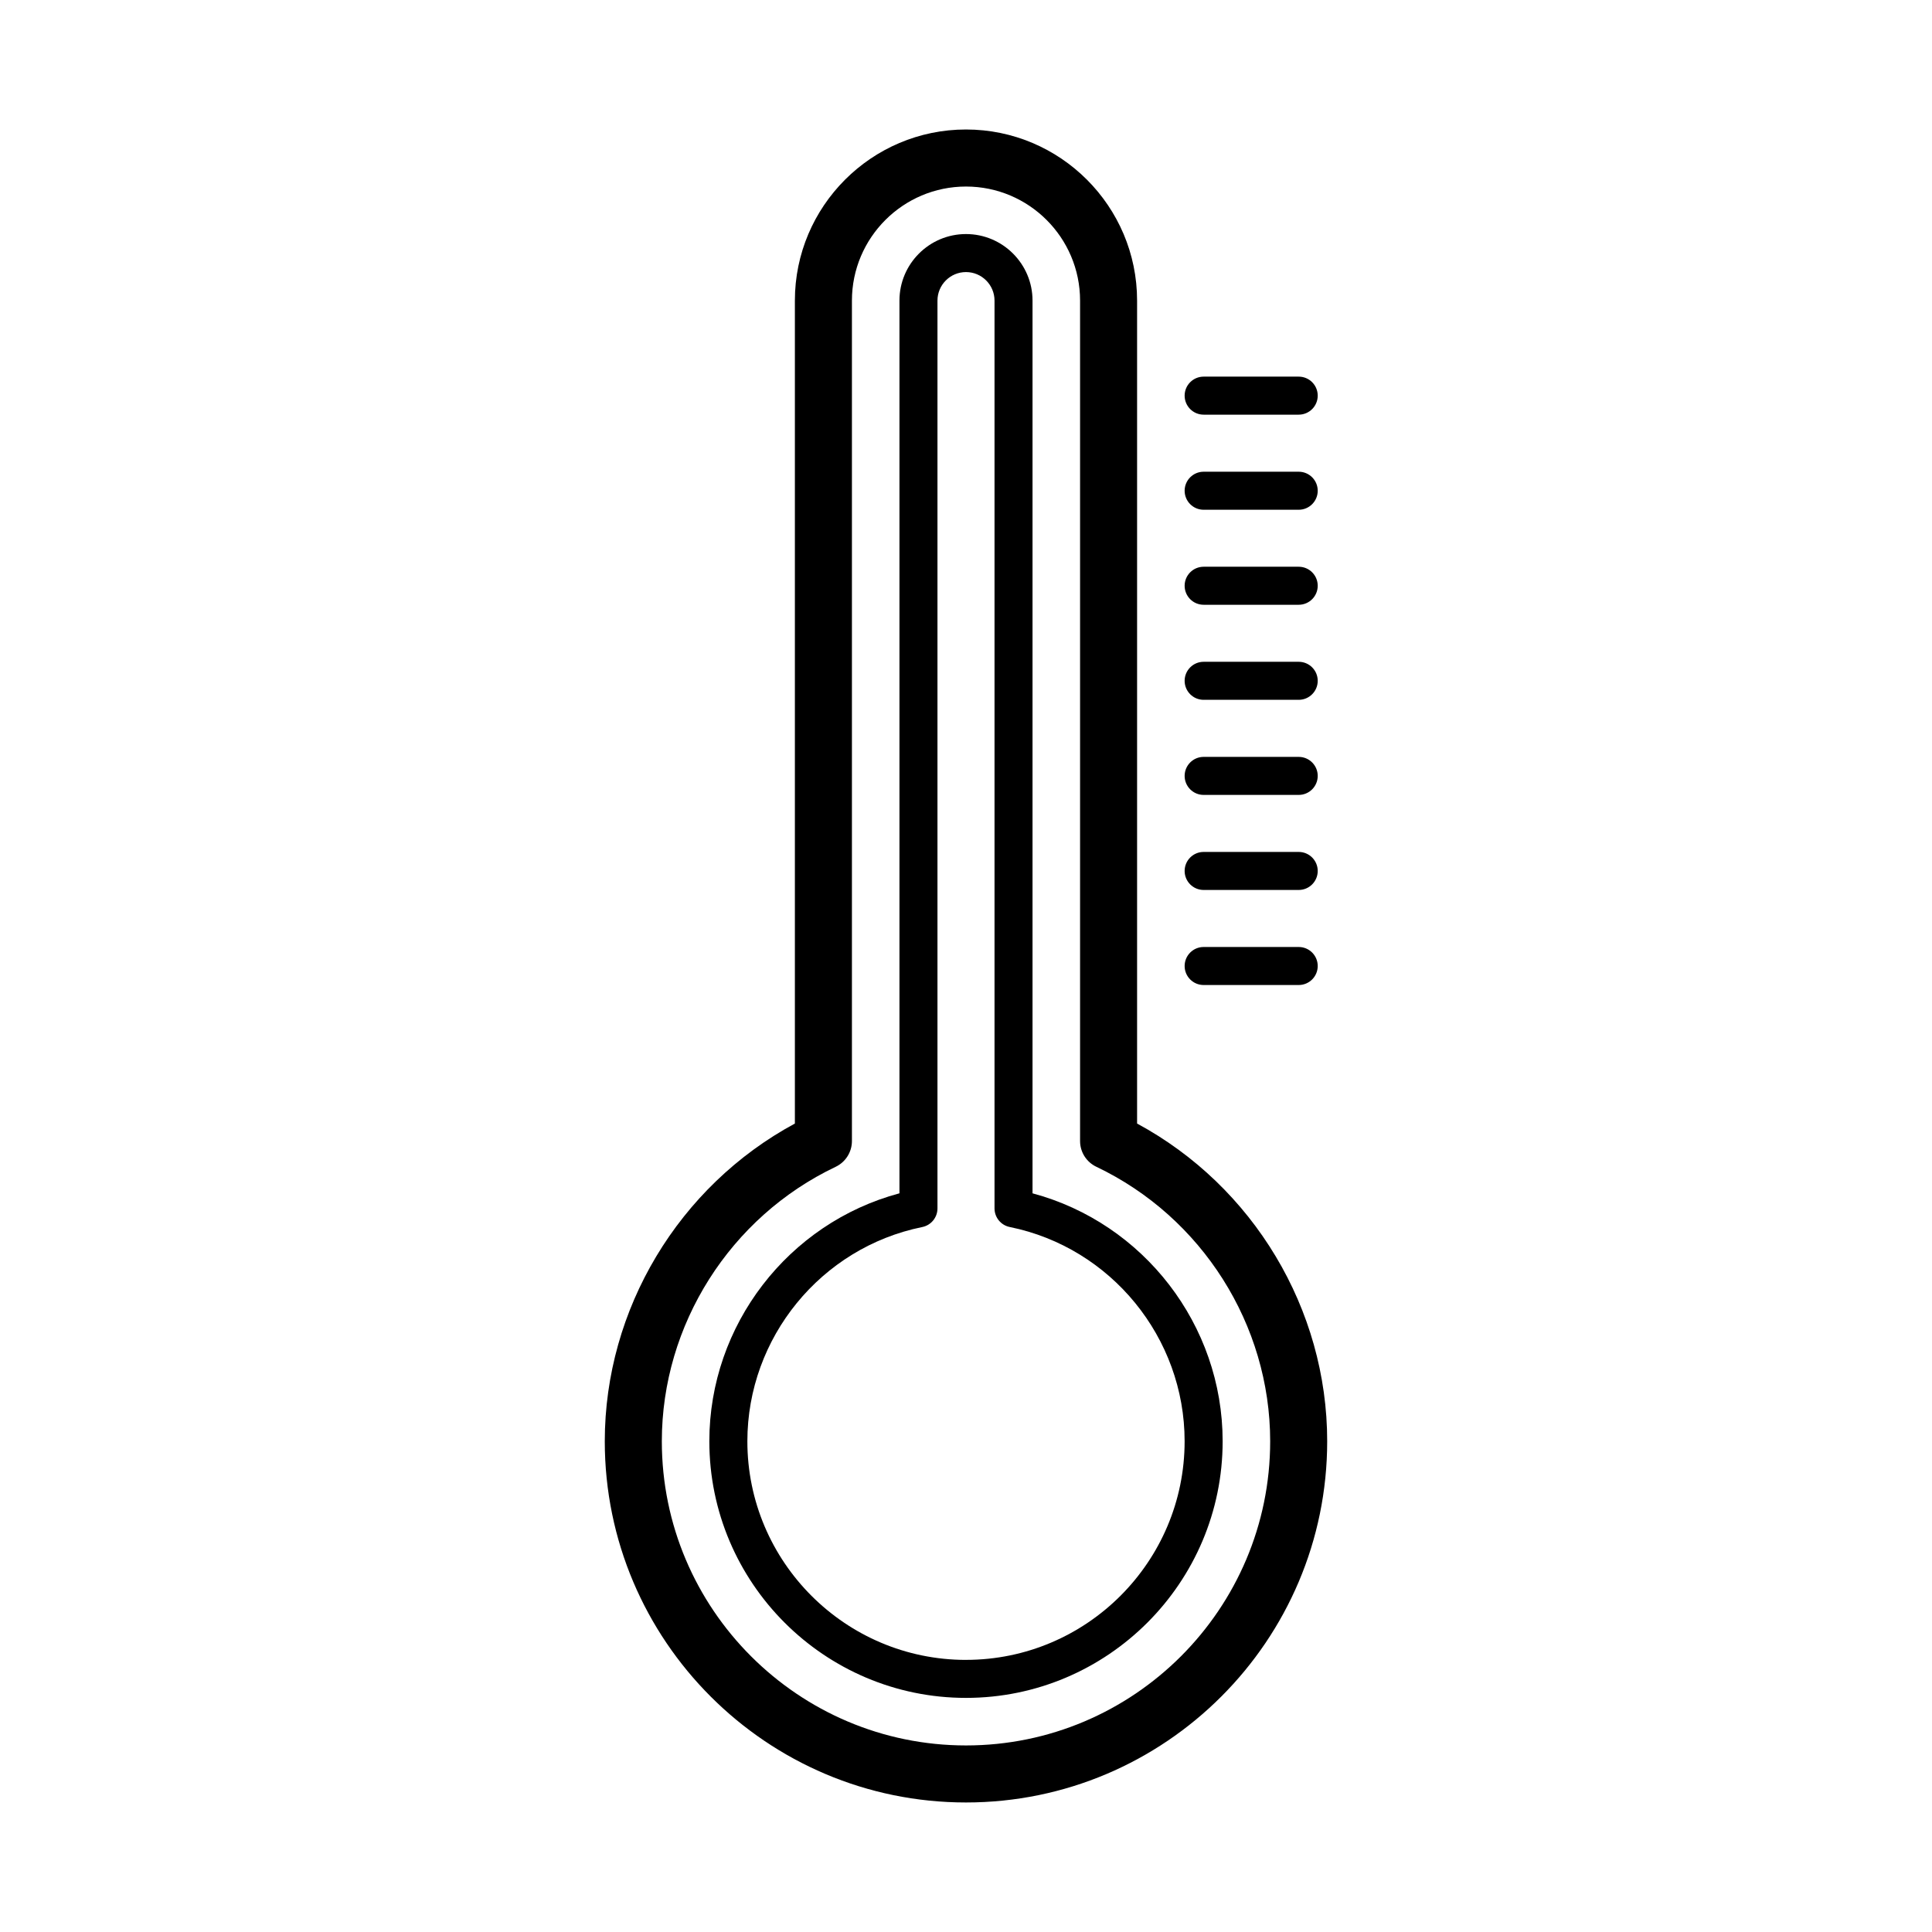
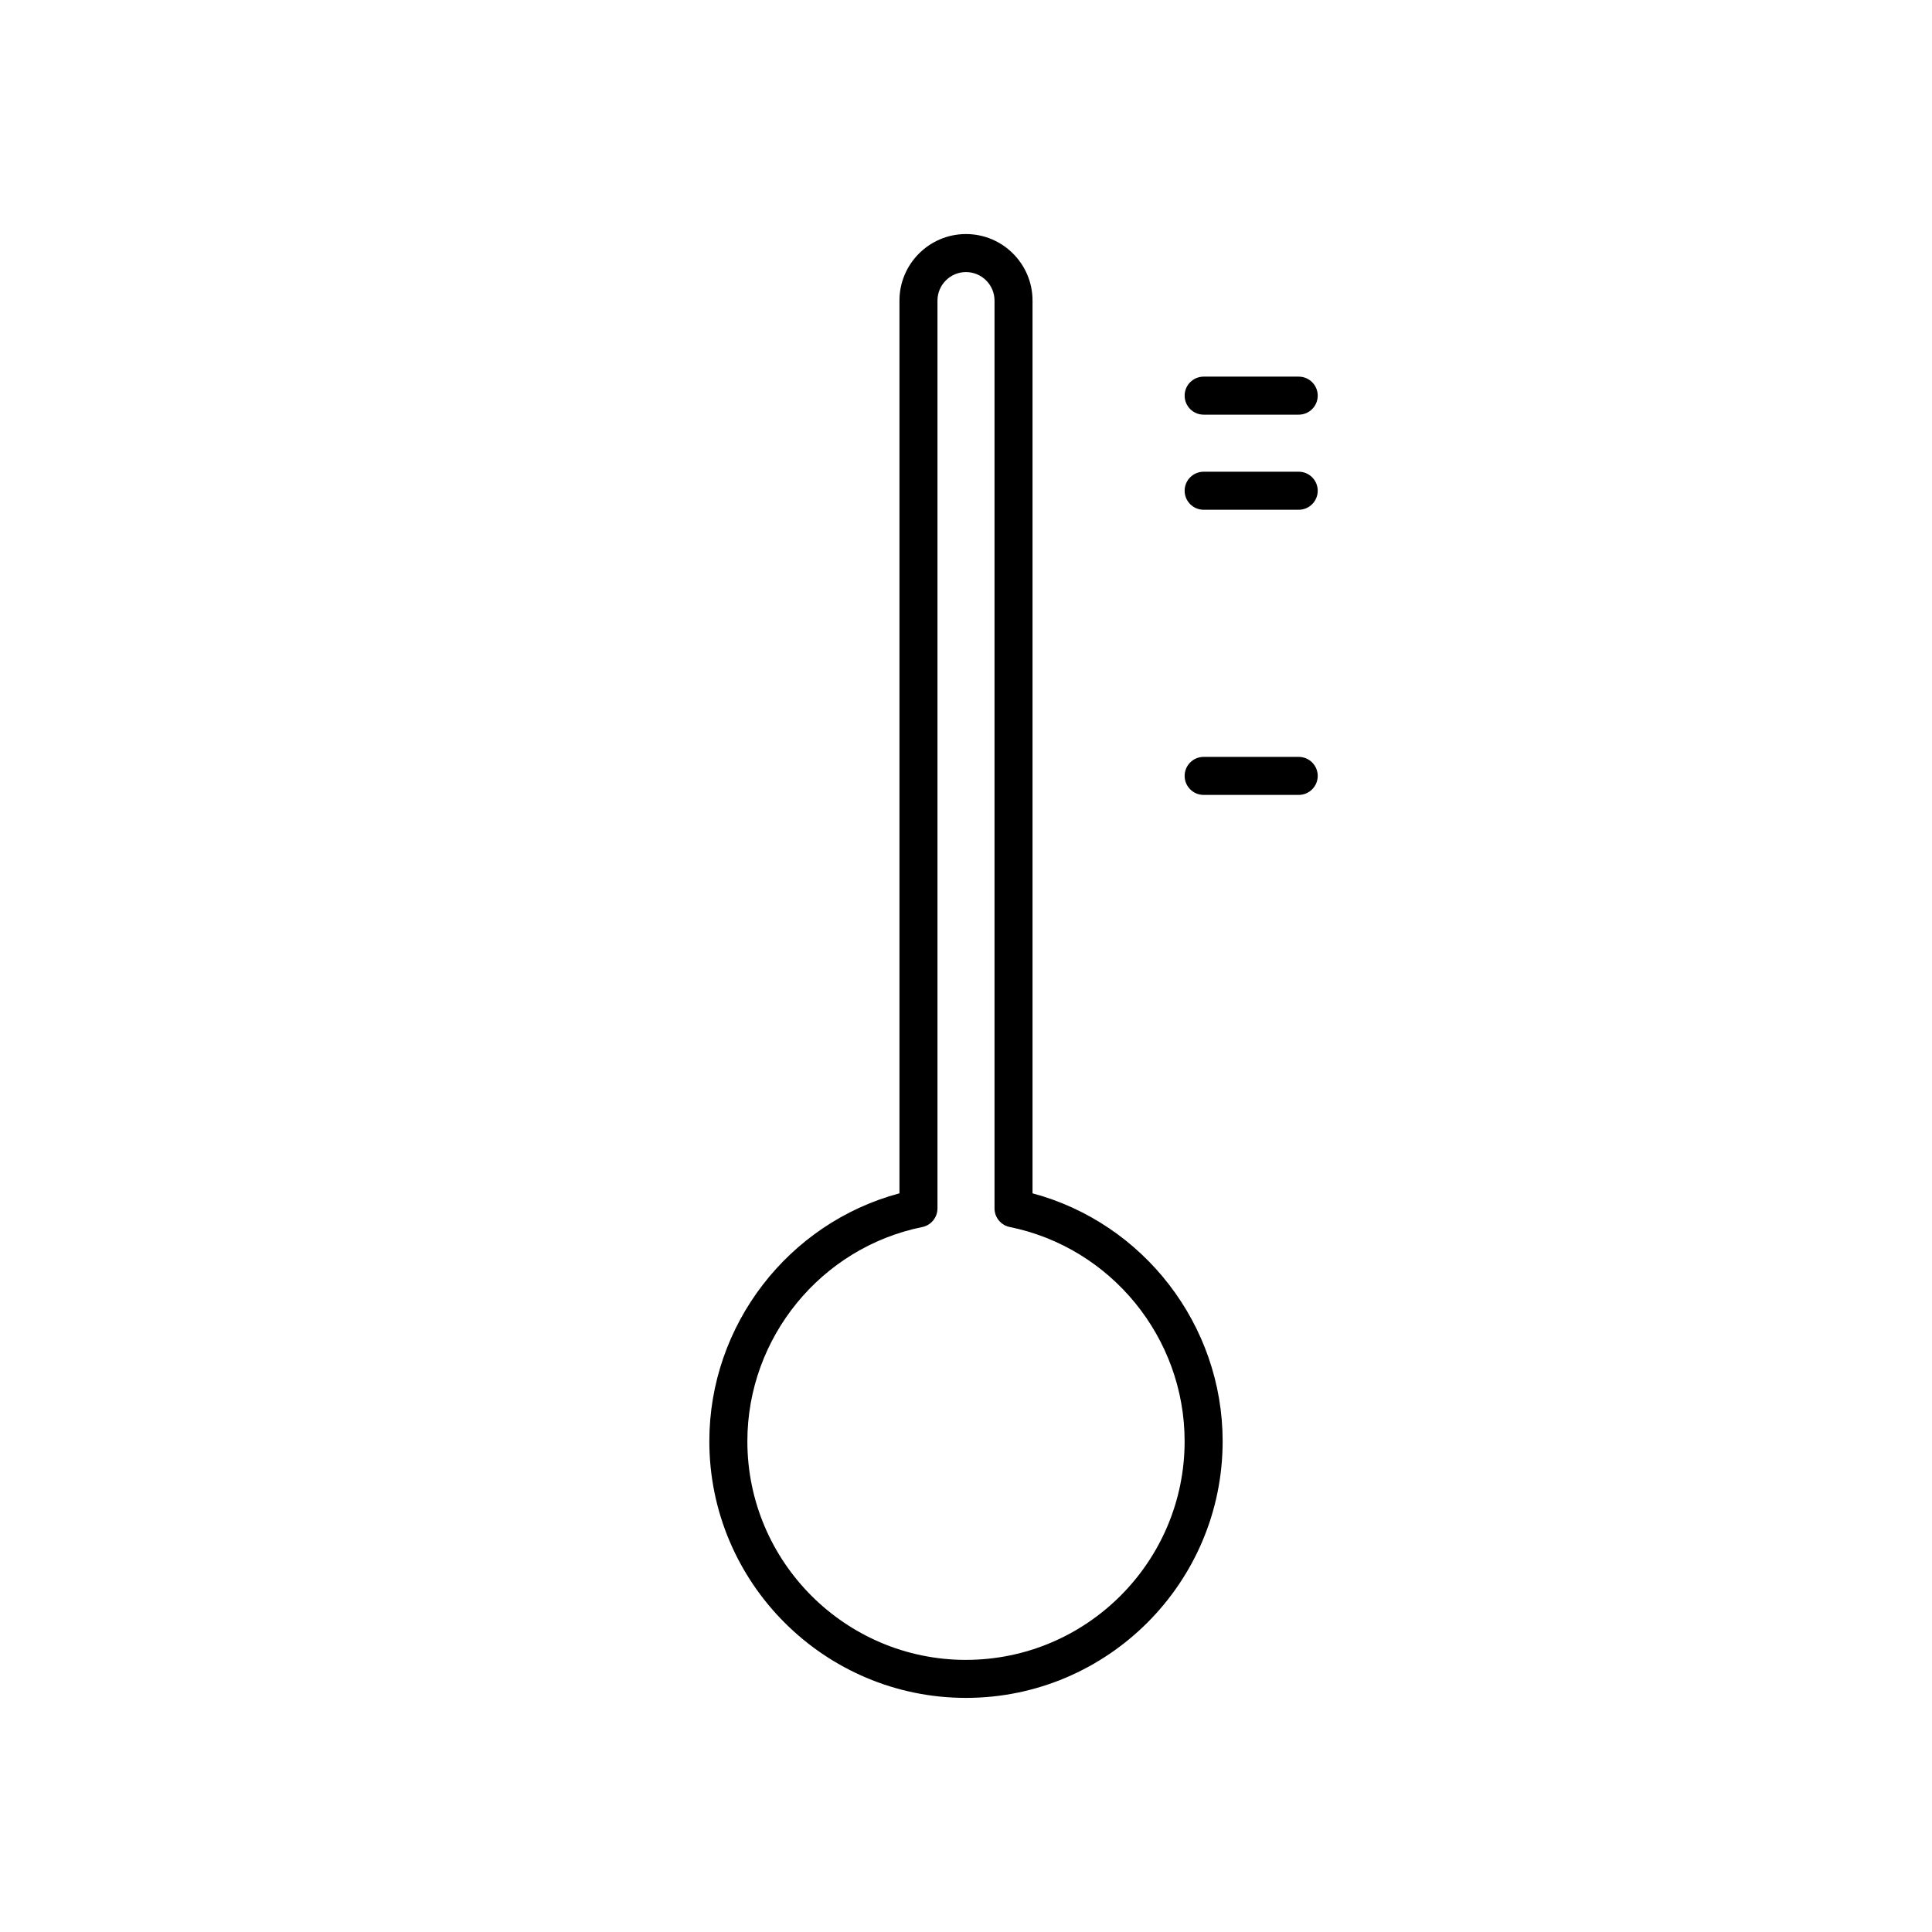
<svg xmlns="http://www.w3.org/2000/svg" fill="#000000" width="800px" height="800px" version="1.1" viewBox="144 144 512 512">
  <g>
-     <path d="m445.34 441.75v-218.09c0-25-20.34-45.344-45.344-45.344-25 0-45.344 20.344-45.344 45.344v218.09c-30.754 16.605-50.379 49.141-50.379 84.199 0 52.785 42.941 95.723 95.723 95.723 52.785 0 95.723-42.941 95.723-95.723 0.004-35.059-19.621-67.594-50.379-84.199zm-45.34 164.81c-44.445 0-80.609-36.164-80.609-80.609 0-30.875 18.082-59.426 46.074-72.738 2.629-1.258 4.305-3.91 4.305-6.828v-222.72c0-16.672 13.559-30.23 30.23-30.23s30.23 13.559 30.23 30.23v222.72c0 2.918 1.676 5.566 4.309 6.82 27.98 13.32 46.07 41.875 46.07 72.746 0 44.449-36.164 80.609-80.609 80.609z" />
    <path d="m417.63 460.25v-236.59c0-9.723-7.91-17.633-17.633-17.633s-17.633 7.91-17.633 17.633v236.58c-29.426 7.879-50.383 34.879-50.383 65.703 0 37.504 30.512 68.016 68.016 68.016s68.016-30.512 68.016-68.016c-0.004-30.82-20.957-57.82-50.383-65.699zm-17.633 123.64c-31.945 0-57.938-25.992-57.938-57.938 0-27.441 19.492-51.324 46.344-56.773 2.348-0.48 4.035-2.543 4.035-4.938v-240.58c0-4.168 3.391-7.559 7.559-7.559s7.559 3.391 7.559 7.559v240.57c0 2.398 1.688 4.465 4.035 4.938 26.852 5.453 46.344 29.332 46.344 56.773 0 31.949-25.992 57.941-57.938 57.941z" />
-     <path d="m462.98 405.04h25.191c2.785 0 5.039-2.258 5.039-5.039s-2.254-5.039-5.039-5.039h-25.191c-2.785 0-5.039 2.258-5.039 5.039 0 2.785 2.25 5.039 5.039 5.039z" />
-     <path d="m462.98 379.85h25.191c2.785 0 5.039-2.258 5.039-5.039s-2.254-5.039-5.039-5.039h-25.191c-2.785 0-5.039 2.258-5.039 5.039s2.25 5.039 5.039 5.039z" />
    <path d="m462.98 354.66h25.191c2.785 0 5.039-2.258 5.039-5.039s-2.254-5.039-5.039-5.039h-25.191c-2.785 0-5.039 2.258-5.039 5.039s2.25 5.039 5.039 5.039z" />
-     <path d="m462.98 329.46h25.191c2.785 0 5.039-2.258 5.039-5.039s-2.254-5.039-5.039-5.039h-25.191c-2.785 0-5.039 2.258-5.039 5.039s2.25 5.039 5.039 5.039z" />
-     <path d="m462.98 304.27h25.191c2.785 0 5.039-2.258 5.039-5.039s-2.254-5.039-5.039-5.039h-25.191c-2.785 0-5.039 2.258-5.039 5.039 0 2.785 2.25 5.039 5.039 5.039z" />
    <path d="m462.98 279.09h25.191c2.785 0 5.039-2.258 5.039-5.039s-2.254-5.039-5.039-5.039h-25.191c-2.785 0-5.039 2.258-5.039 5.039s2.25 5.039 5.039 5.039z" />
    <path d="m462.98 253.89h25.191c2.785 0 5.039-2.258 5.039-5.039s-2.254-5.039-5.039-5.039h-25.191c-2.785 0-5.039 2.258-5.039 5.039s2.25 5.039 5.039 5.039z" />
  </g>
</svg>